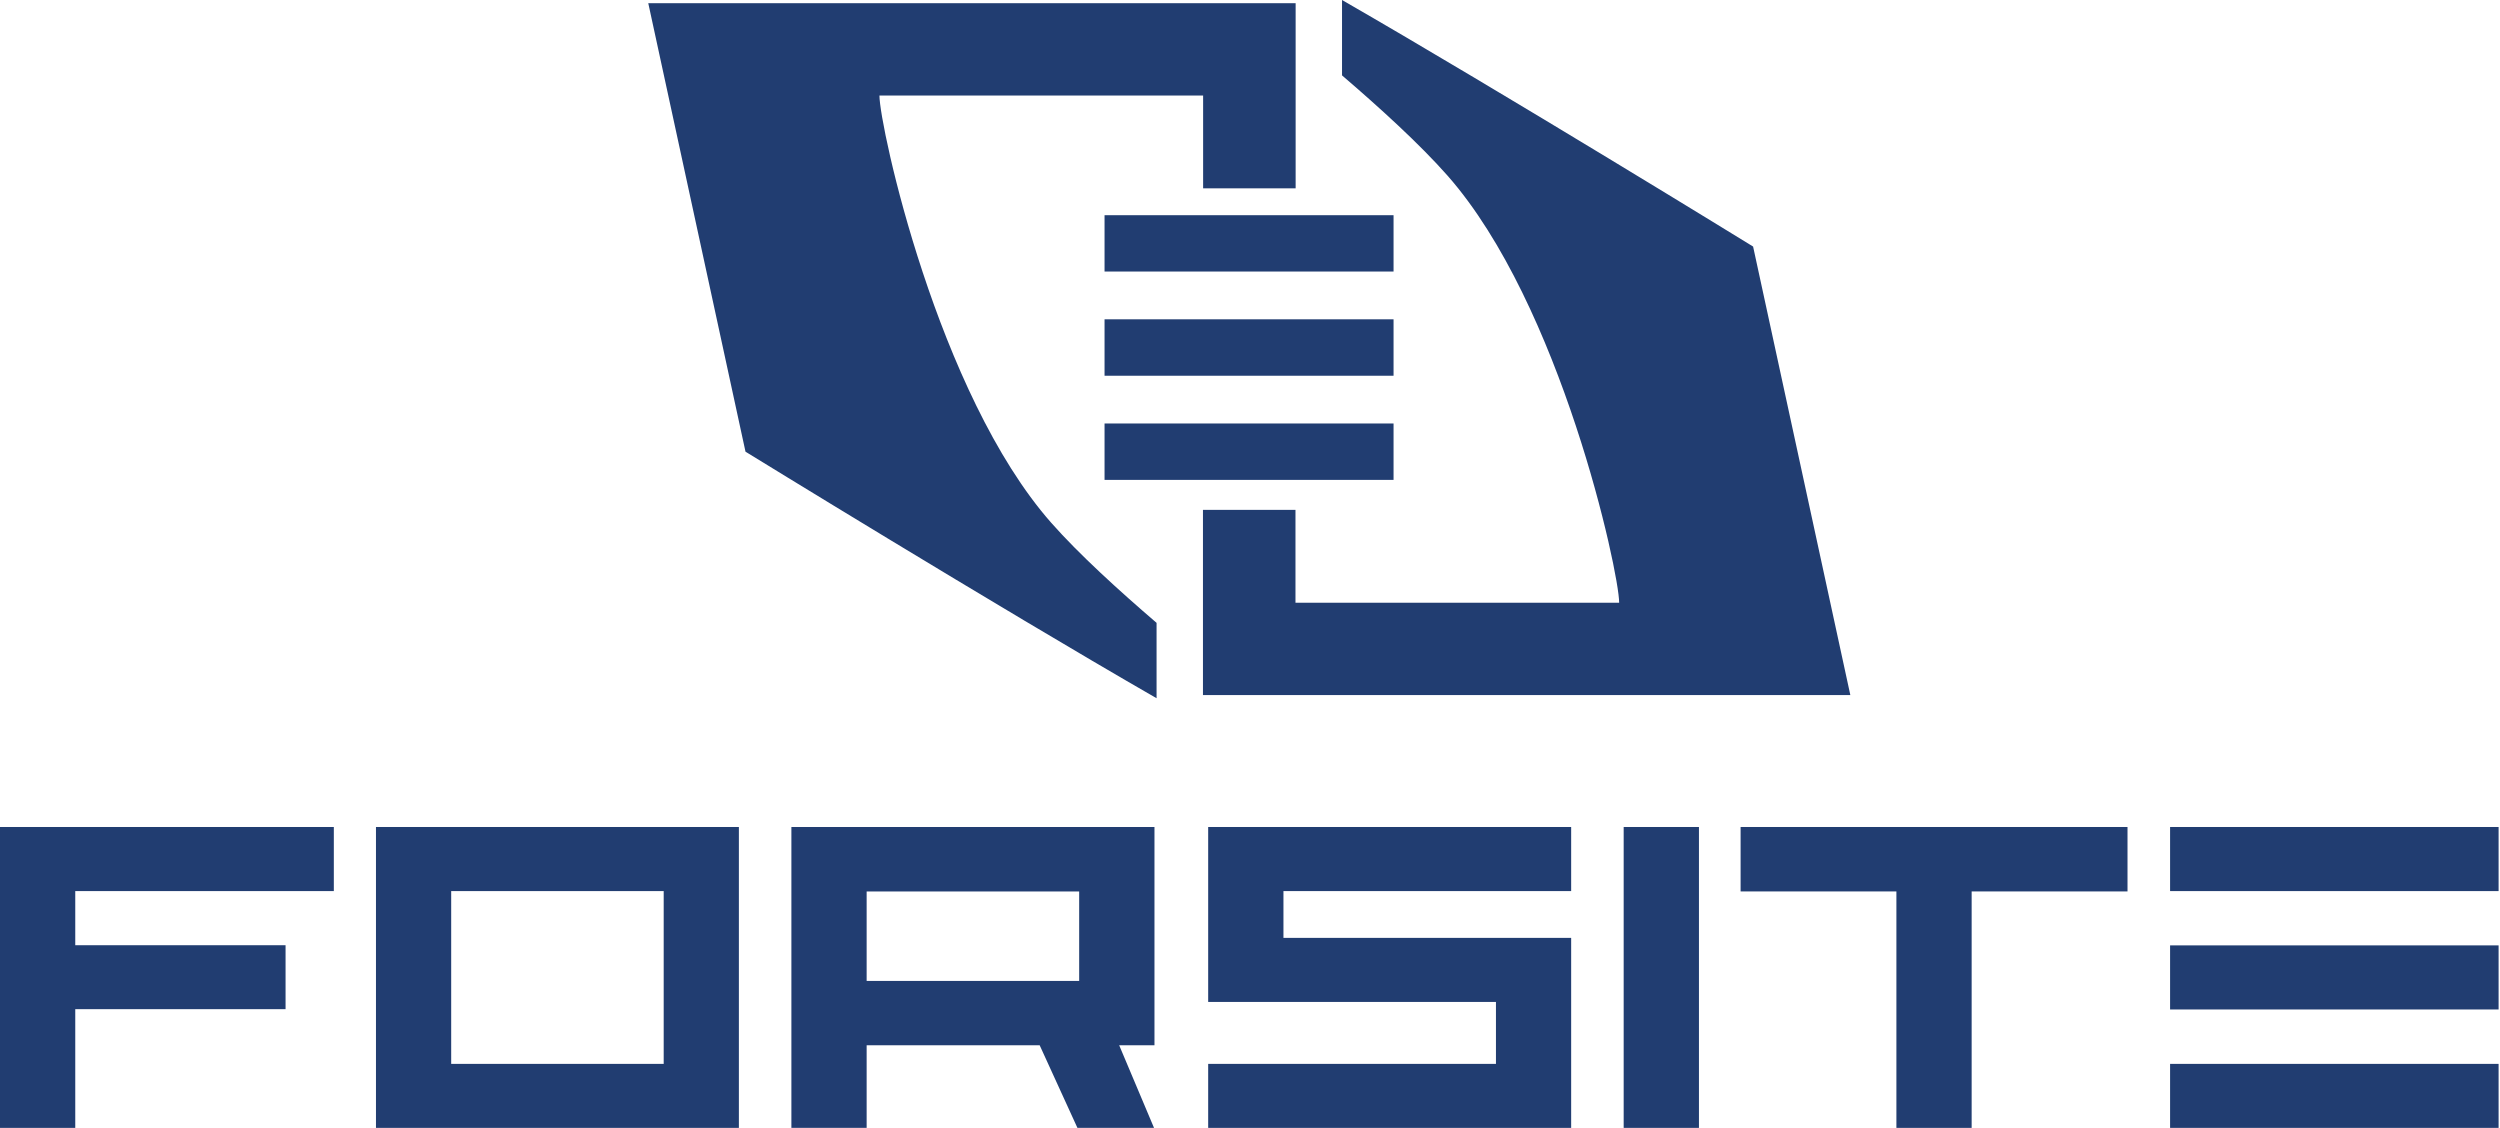
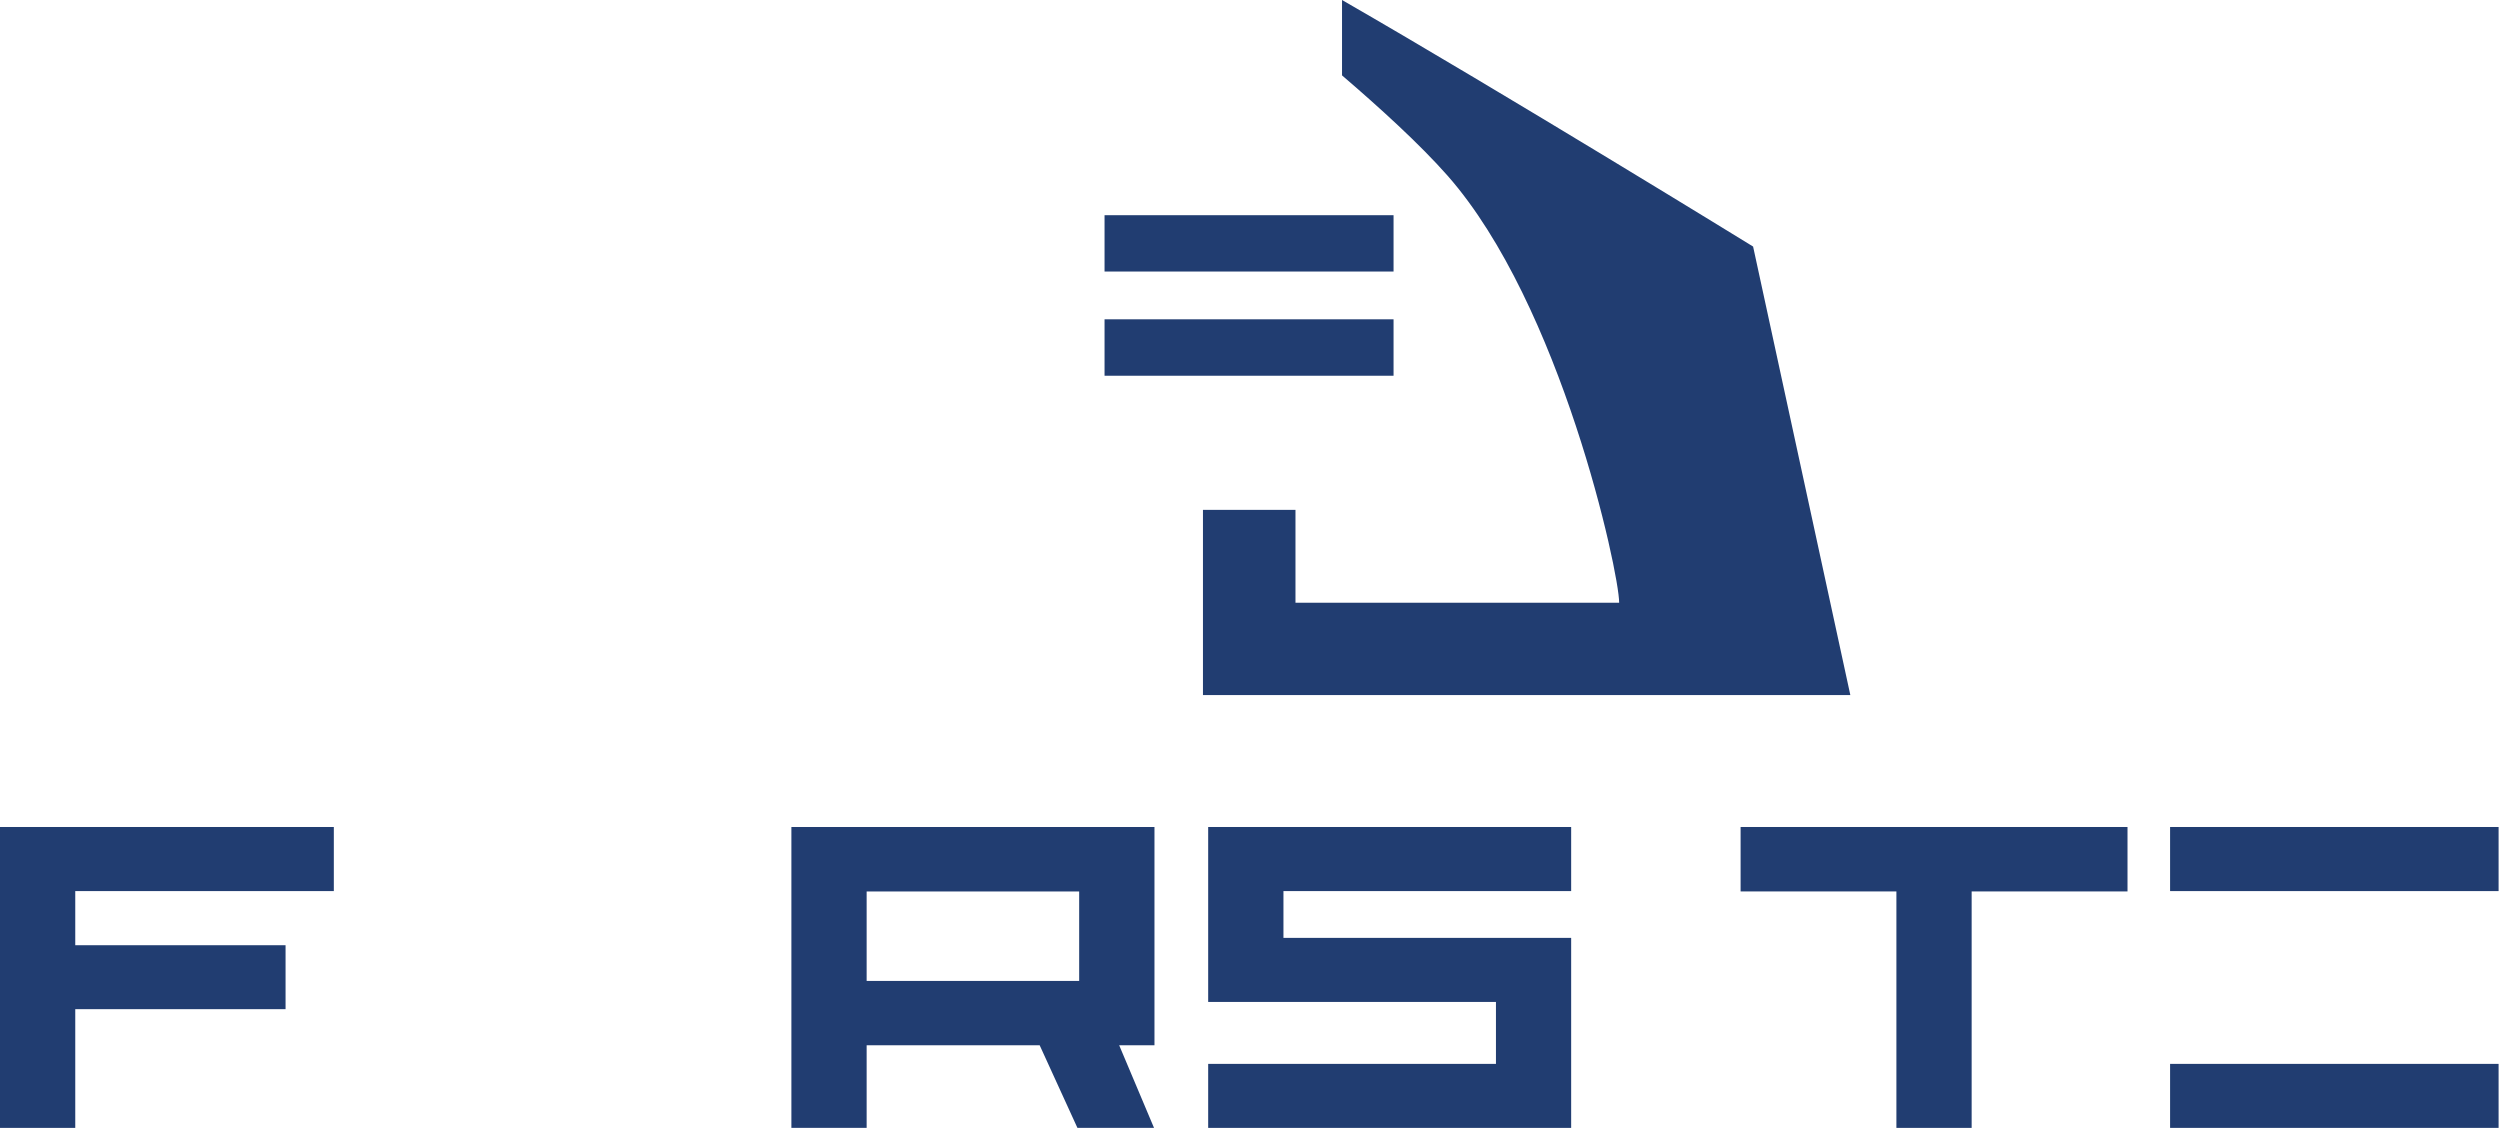
<svg xmlns="http://www.w3.org/2000/svg" width="984" height="444" viewBox="0 0 984 444" fill="none">
  <path d="M29.623 372.039H112.396V397.207H29.623V443.939H0V325.505H131.393V350.732H29.623V372.039Z" fill="#213D71" />
-   <path d="M147.982 325.506H290.823V443.938H147.982V325.506ZM177.588 418.744H261.229V350.733H177.588V418.744Z" fill="#213D71" />
  <path d="M341.112 443.938H311.492V325.506H454.401V411.428H440.516L454.226 443.938H424.076L409.219 411.428H341.112V443.938ZM424.76 350.88H341.112V386.087H424.76V350.88Z" fill="#213D71" />
  <path d="M588.807 418.744V394.363H475.539V325.505H618.408V350.732H505.167V369.149H618.408V443.939H475.539V418.744H588.807Z" fill="#213D71" />
-   <path d="M668.705 325.506H639.077V443.938H668.705V325.506Z" fill="#213D71" />
  <path d="M685.101 325.505H837.387V350.867H776.041V443.939H746.424V350.867H685.101V325.505Z" fill="#213D71" />
-   <path d="M983.447 372.102H854.148V397.329H983.447V372.102Z" fill="#213D71" />
-   <path d="M983.447 418.744H854.148V443.938H983.447V418.744Z" fill="#213D71" />
+   <path d="M983.447 418.744H854.148V443.938H983.447V418.744" fill="#213D71" />
  <path d="M983.447 325.506H854.148V350.733H983.447V325.506Z" fill="#213D71" />
-   <path d="M255.158 1.254L293.428 177.783C293.428 177.783 391.557 238.183 455.226 274.825V245.156C440.587 232.593 424.725 218.192 413.745 205.747C368.982 154.931 346.147 49.585 346.147 37.596H473.547V74.13H509.962V1.254H255.158Z" fill="#213D71" />
  <path d="M548.501 125.68H434.749V147.891H548.501V125.68Z" fill="#213D71" />
-   <path d="M548.501 166.683H434.749V188.883H548.501V166.683Z" fill="#213D71" />
  <path d="M548.501 84.704H434.749V106.876H548.501V84.704Z" fill="#213D71" />
  <path d="M728.289 273.571L690.02 97.042C690.02 97.042 591.89 36.642 528.221 0V29.669C542.86 42.232 558.723 56.633 569.702 69.078C614.465 119.894 637.3 225.24 637.3 237.229H509.9V200.695H473.485V273.571H728.289Z" fill="#213D71" />
</svg>